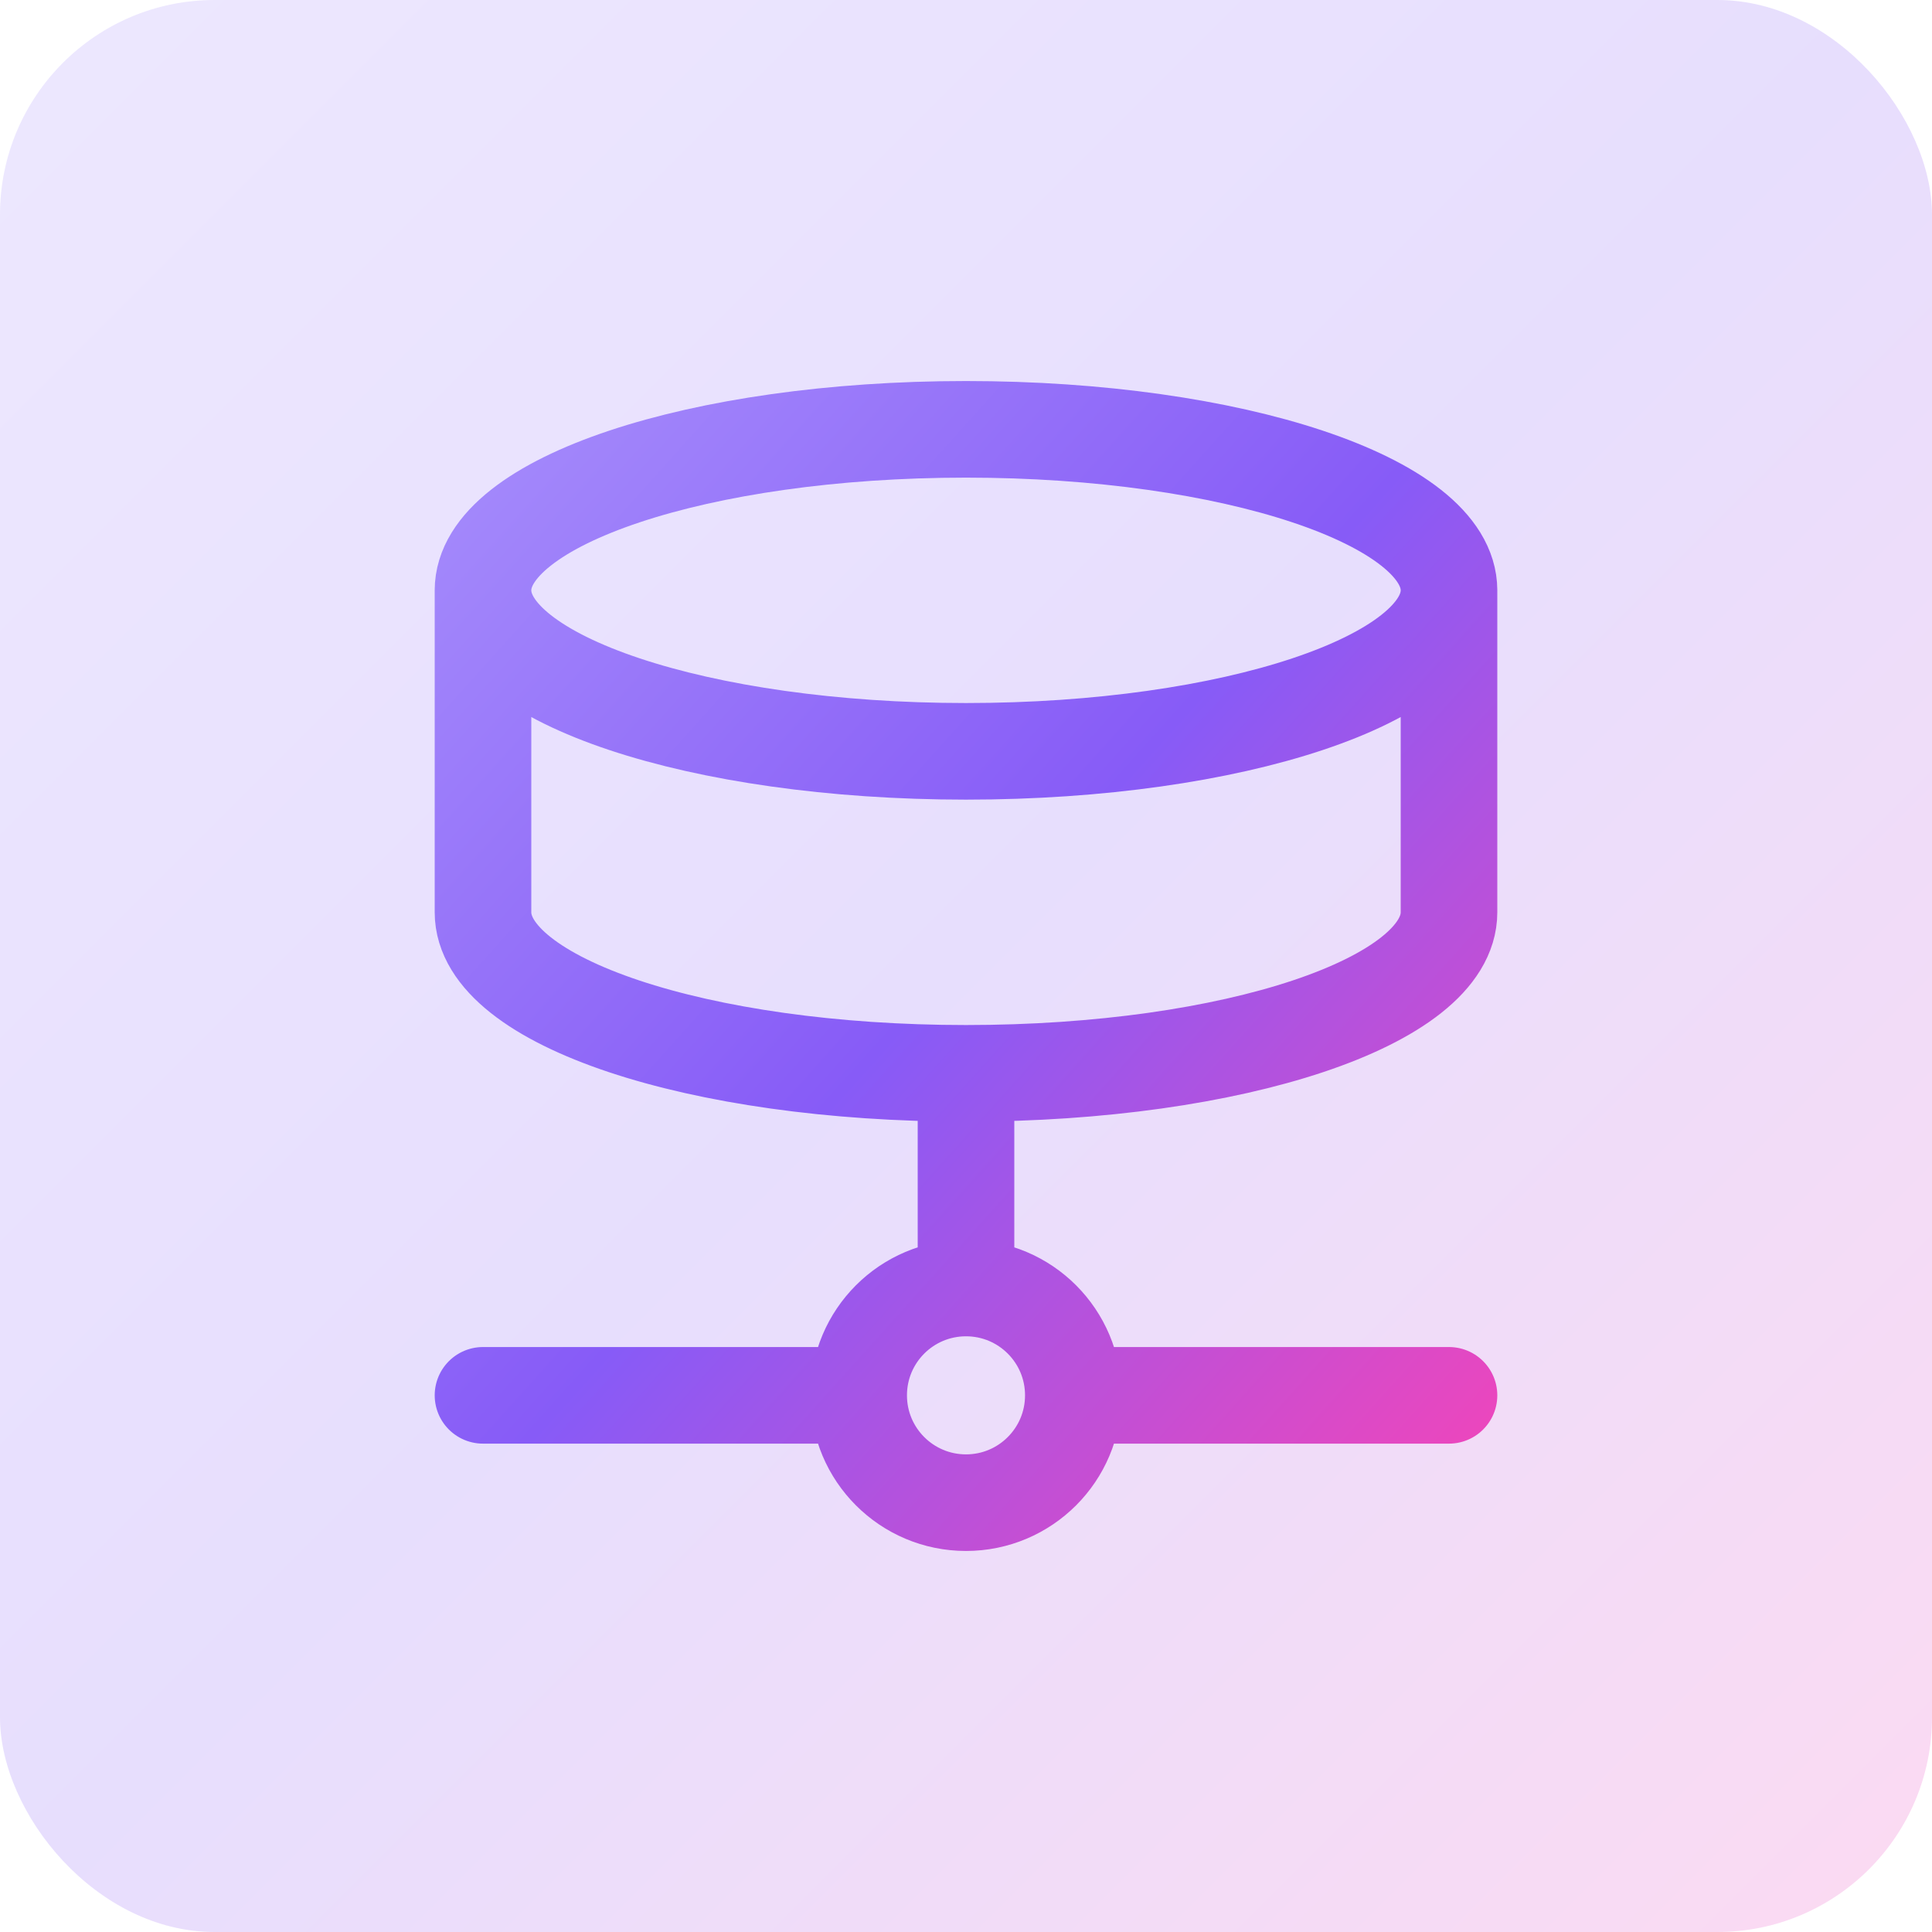
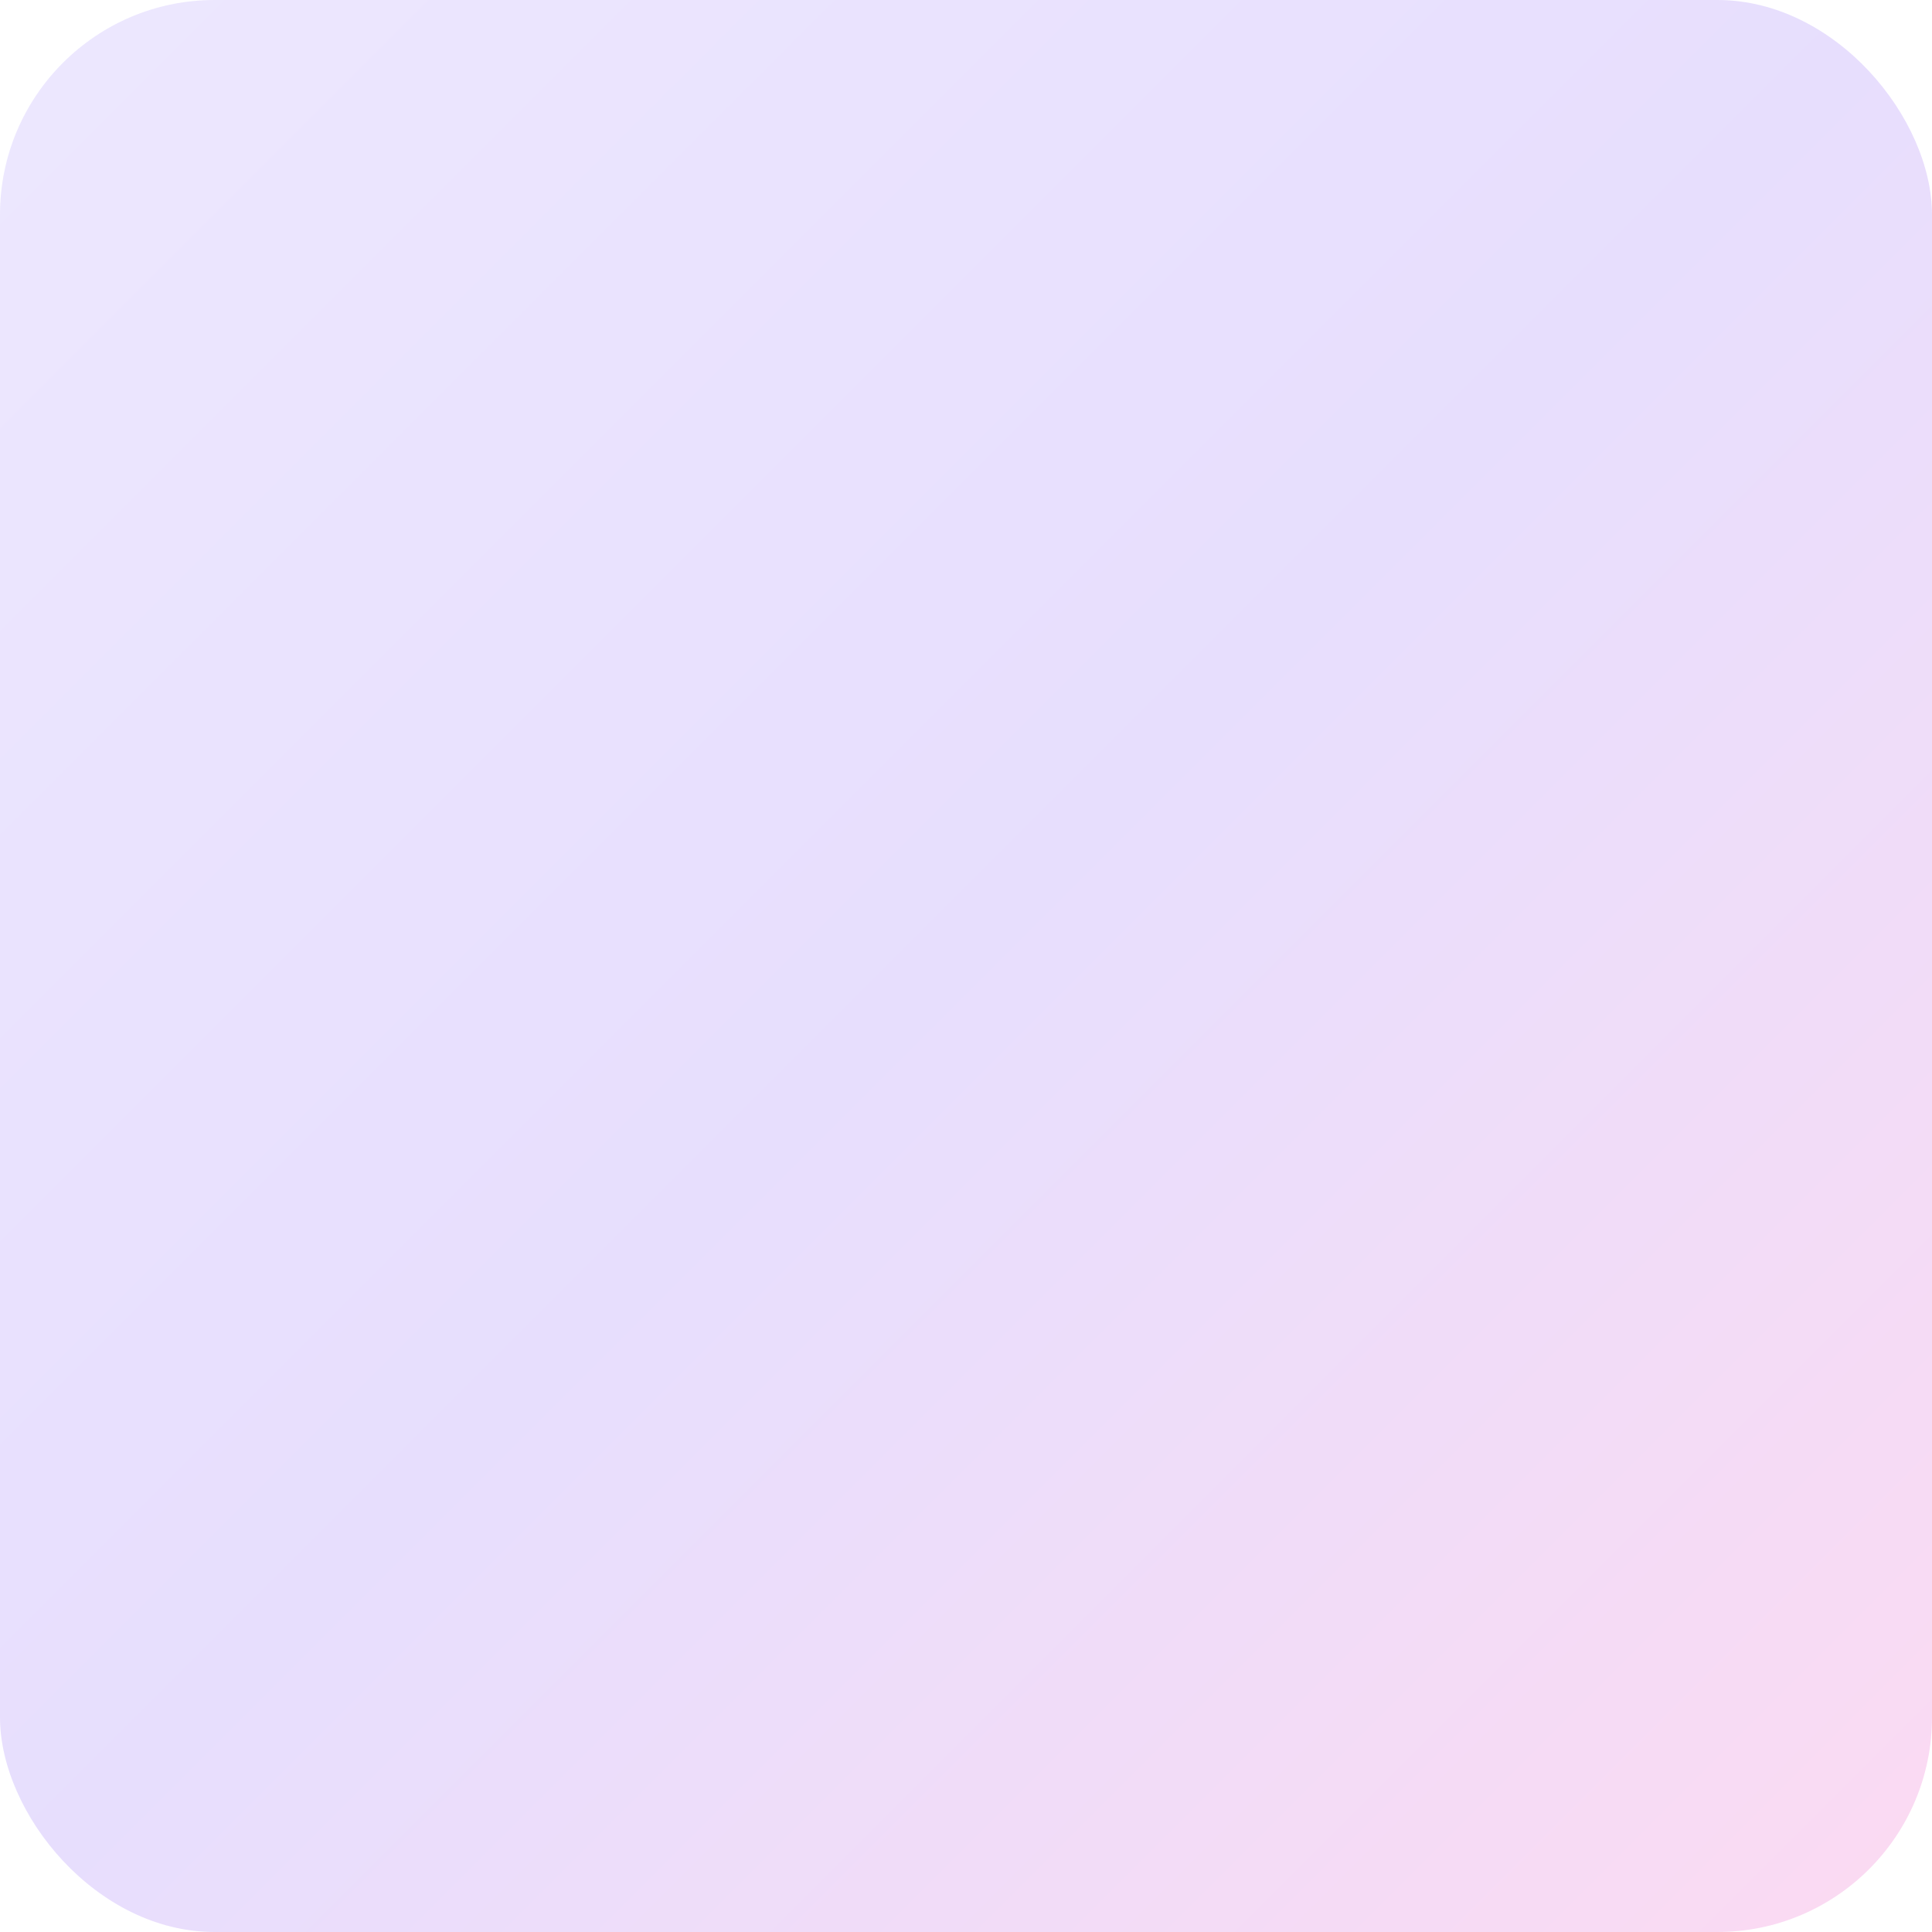
<svg xmlns="http://www.w3.org/2000/svg" width="36" height="36" viewBox="0 0 36 36" fill="none">
  <rect width="36" height="36" rx="4" fill="url(#paint0_linear_5206_32210)" fill-opacity="0.2" />
-   <path d="M20 26C20 27.105 19.105 28 18 28C16.895 28 16 27.105 16 26M20 26C20 24.895 19.105 24 18 24M20 26H27M16 26C16 24.895 16.895 24 18 24M16 26H9M18 24V20M27 11C27 12.657 22.971 14 18 14C13.029 14 9 12.657 9 11M27 11C27 9.343 22.971 8 18 8C13.029 8 9 9.343 9 11M27 11V17C27 18.66 23 20 18 20M9 11V17C9 18.66 13 20 18 20" stroke="url(#paint1_linear_5206_32210)" stroke-width="1.8" stroke-linecap="round" stroke-linejoin="round" />
  <defs>
    <linearGradient id="paint0_linear_5206_32210" x1="0" y1="0" x2="36" y2="36" gradientUnits="userSpaceOnUse">
      <stop stop-color="#A48AFB" />
      <stop offset="0.495" stop-color="#875BF7" />
      <stop offset="1" stop-color="#EE46BC" />
    </linearGradient>
    <linearGradient id="paint1_linear_5206_32210" x1="9" y1="8" x2="28.89" y2="25.901" gradientUnits="userSpaceOnUse">
      <stop stop-color="#A48AFB" />
      <stop offset="0.495" stop-color="#875BF7" />
      <stop offset="1" stop-color="#EE46BC" />
    </linearGradient>
  </defs>
</svg>